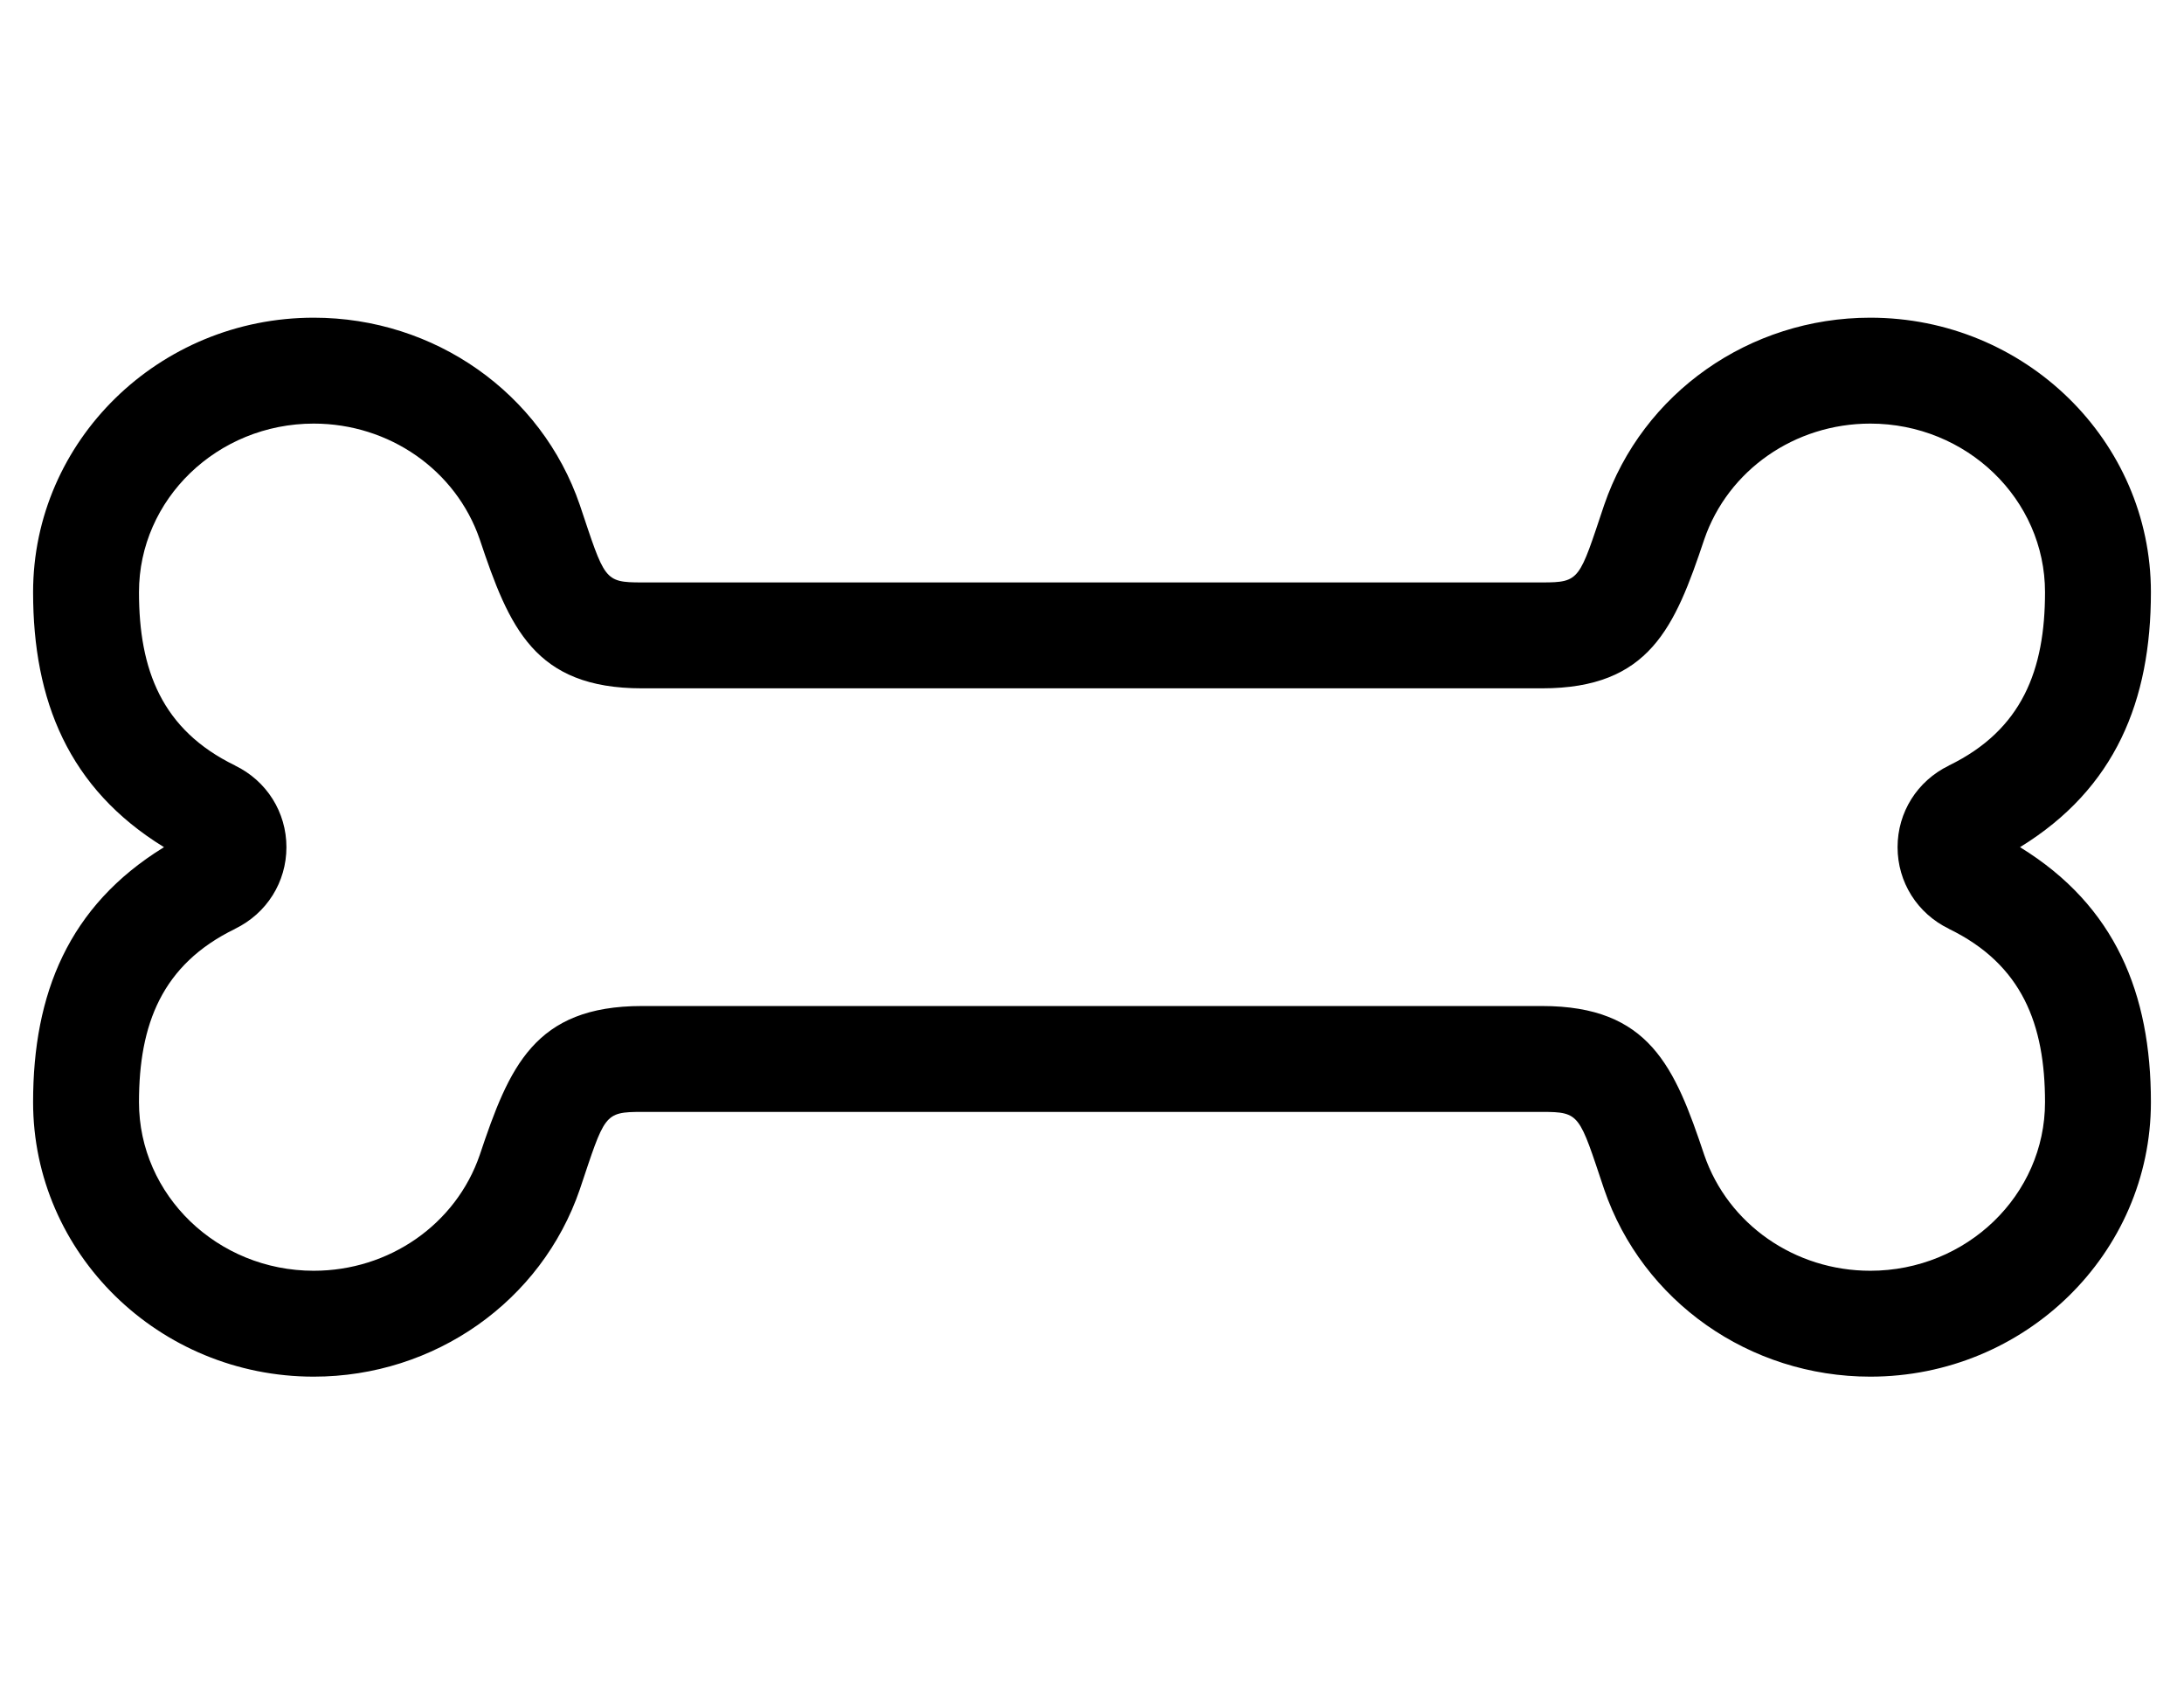
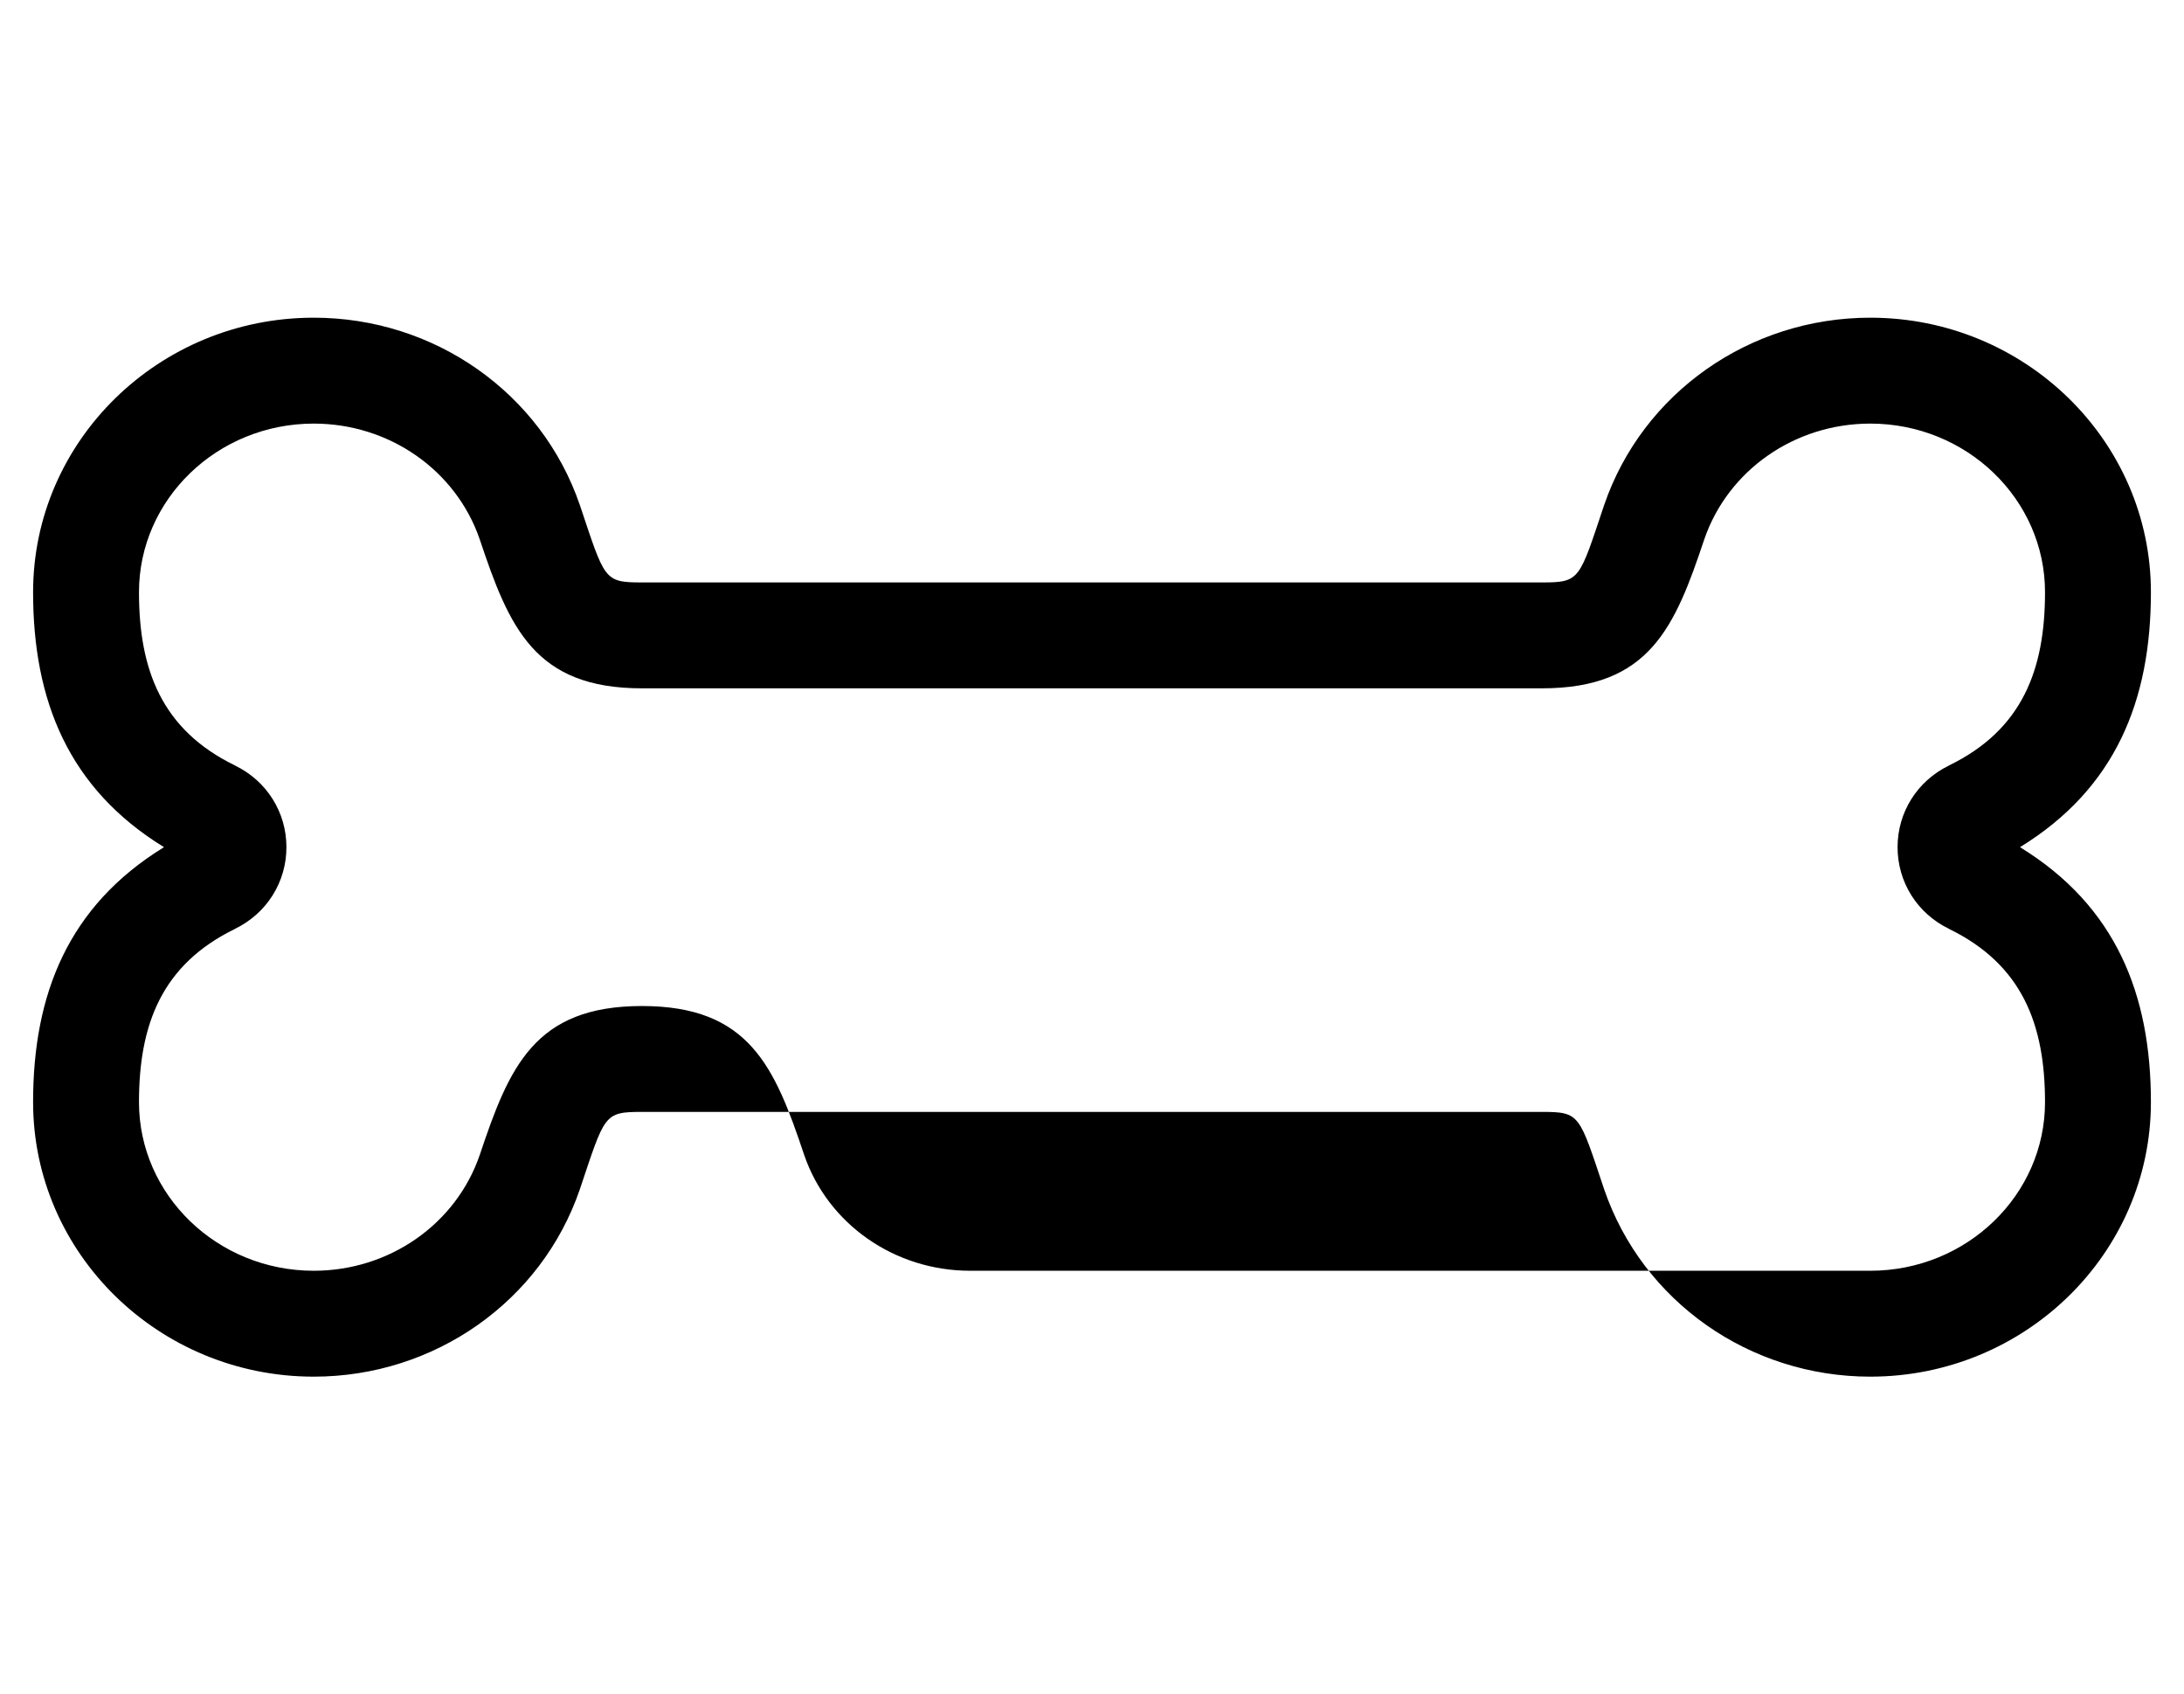
<svg xmlns="http://www.w3.org/2000/svg" version="1.1" viewBox="-10 0 660 512">
-   <path fill="currentColor" d="M600.44 256c28.89 17.75 39.56 44.34 39.56 77.05c0 45.73 -38.03 82.95 -84.81 82.95c-36.5 0 -68.82 -22.75 -80.41 -56.59c-7.59 -22.63 -7.21 -23.41 -18.78 -23.41h-272c-11.57 0 -11.19 0.78 -18.78 23.41 c-11.6 33.84 -43.91 56.59 -80.41 56.59c-46.779 0 -84.81 -37.22 -84.81 -82.95c0 -32.71 10.67 -59.3 39.56 -77.05c-28.89 -17.75 -39.56 -44.34 -39.56 -77.05c0 -45.73 38.03 -82.95 84.81 -82.95 c36.5 0 68.811 22.75 80.41 56.59c7.59 22.63 7.21 23.41 18.78 23.41h272c11.57 0 11.19 -0.78 18.78 -23.41c11.6 -33.84 43.91 -56.59 80.41 -56.59c46.779 0 84.81 37.22 84.81 82.95 c0 32.71 -10.67 59.3 -39.56 77.05zM555.19 384c29.119 0 52.81 -22.86 52.81 -50.95c0 -23.439 -6.88 -41.59 -29.03 -52.359v-0.021c-9.59 -4.65 -15.529 -14.12 -15.529 -24.67s5.939 -20.01 15.529 -24.67 v-0.021c22.15 -10.77 29.03 -28.92 29.03 -52.359c0 -28.09 -23.69 -50.95 -52.81 -50.95c-22.82 0 -42.971 14.05 -50.16 34.97c-8.9 26.63 -16.561 45.03 -49.03 45.03h-272 c-32.47 0 -40.13 -18.4 -49.03 -45.03c-7.189 -20.92 -27.35 -34.97 -50.16 -34.97c-29.119 0 -52.81 22.86 -52.81 50.95c0 23.439 6.88 41.59 29.03 52.359v0.021c9.59 4.65 15.529 14.12 15.529 24.67 s-5.939 20.01 -15.529 24.67v0.021c-22.15 10.77 -29.03 28.92 -29.03 52.359c0 28.09 23.69 50.95 52.81 50.95c22.811 0 42.971 -14.05 50.16 -34.97c8.9 -26.63 16.561 -45.03 49.03 -45.03h272 c32.47 0 40.13 18.4 49.03 45.03c7.189 20.92 27.35 34.97 50.16 34.97z" />
+   <path fill="currentColor" d="M600.44 256c28.89 17.75 39.56 44.34 39.56 77.05c0 45.73 -38.03 82.95 -84.81 82.95c-36.5 0 -68.82 -22.75 -80.41 -56.59c-7.59 -22.63 -7.21 -23.41 -18.78 -23.41h-272c-11.57 0 -11.19 0.78 -18.78 23.41 c-11.6 33.84 -43.91 56.59 -80.41 56.59c-46.779 0 -84.81 -37.22 -84.81 -82.95c0 -32.71 10.67 -59.3 39.56 -77.05c-28.89 -17.75 -39.56 -44.34 -39.56 -77.05c0 -45.73 38.03 -82.95 84.81 -82.95 c36.5 0 68.811 22.75 80.41 56.59c7.59 22.63 7.21 23.41 18.78 23.41h272c11.57 0 11.19 -0.78 18.78 -23.41c11.6 -33.84 43.91 -56.59 80.41 -56.59c46.779 0 84.81 37.22 84.81 82.95 c0 32.71 -10.67 59.3 -39.56 77.05zM555.19 384c29.119 0 52.81 -22.86 52.81 -50.95c0 -23.439 -6.88 -41.59 -29.03 -52.359v-0.021c-9.59 -4.65 -15.529 -14.12 -15.529 -24.67s5.939 -20.01 15.529 -24.67 v-0.021c22.15 -10.77 29.03 -28.92 29.03 -52.359c0 -28.09 -23.69 -50.95 -52.81 -50.95c-22.82 0 -42.971 14.05 -50.16 34.97c-8.9 26.63 -16.561 45.03 -49.03 45.03h-272 c-32.47 0 -40.13 -18.4 -49.03 -45.03c-7.189 -20.92 -27.35 -34.97 -50.16 -34.97c-29.119 0 -52.81 22.86 -52.81 50.95c0 23.439 6.88 41.59 29.03 52.359v0.021c9.59 4.65 15.529 14.12 15.529 24.67 s-5.939 20.01 -15.529 24.67v0.021c-22.15 10.77 -29.03 28.92 -29.03 52.359c0 28.09 23.69 50.95 52.81 50.95c22.811 0 42.971 -14.05 50.16 -34.97c8.9 -26.63 16.561 -45.03 49.03 -45.03c32.47 0 40.13 18.4 49.03 45.03c7.189 20.92 27.35 34.97 50.16 34.97z" />
</svg>